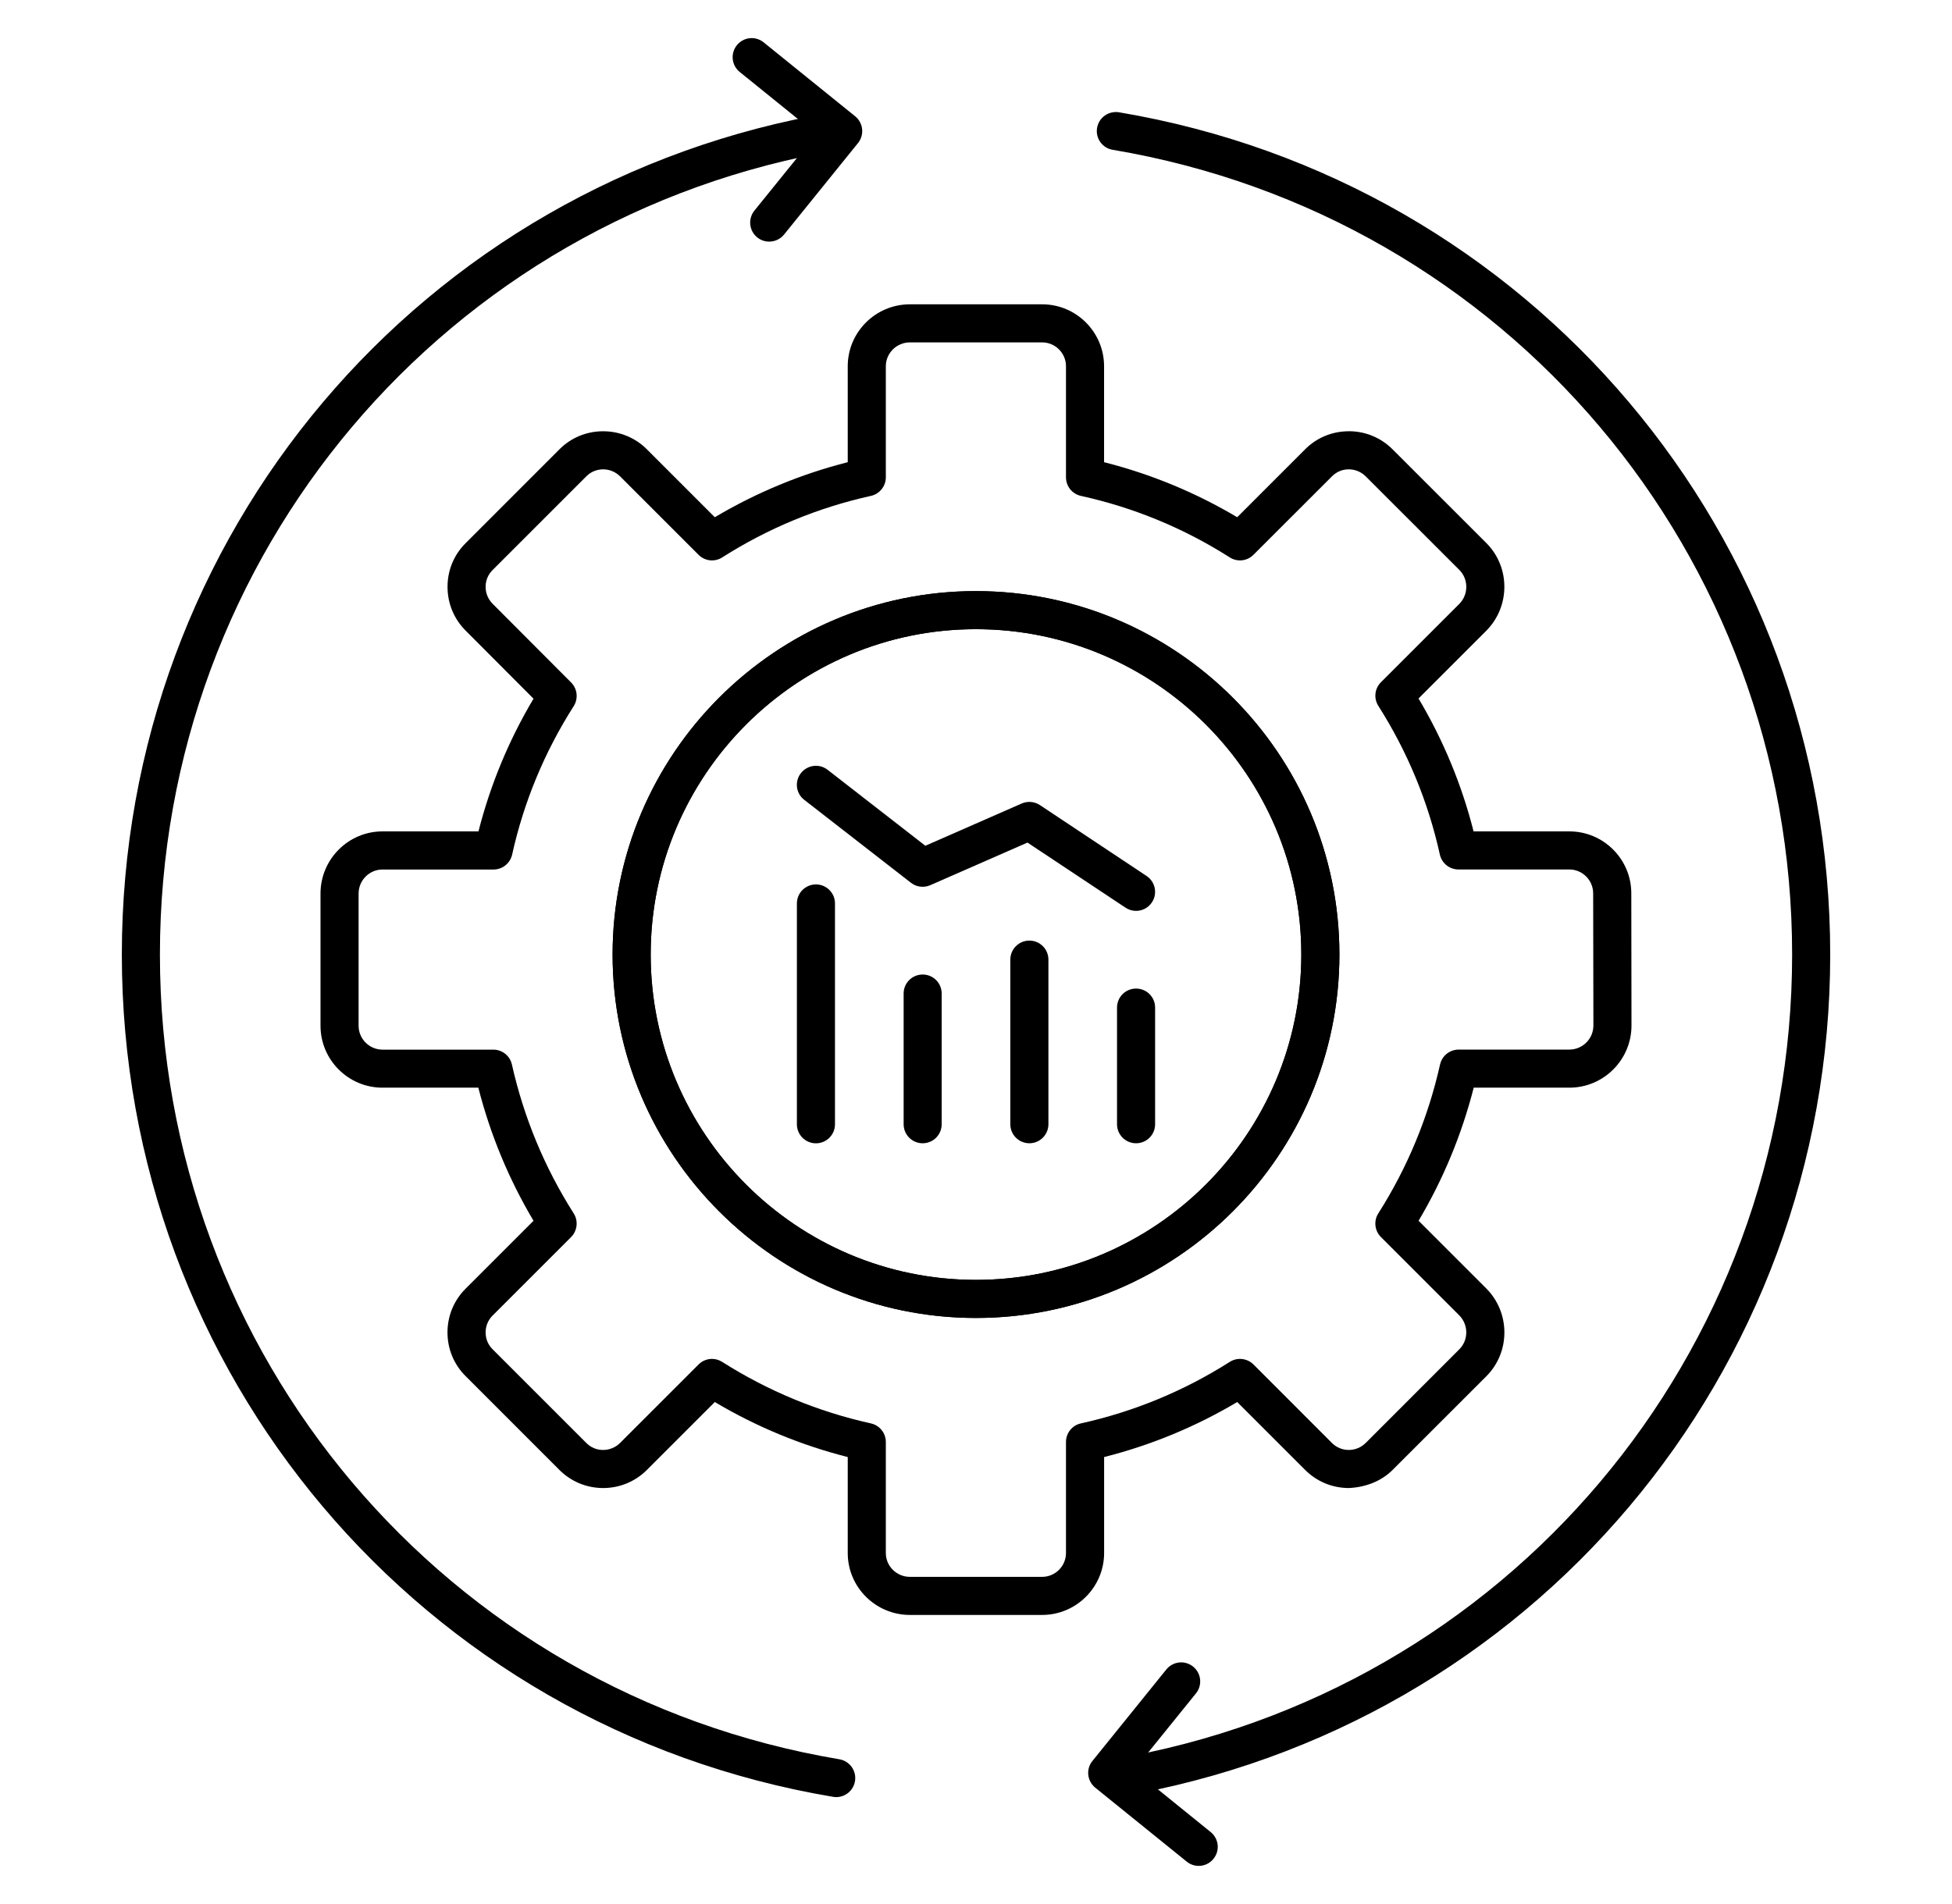
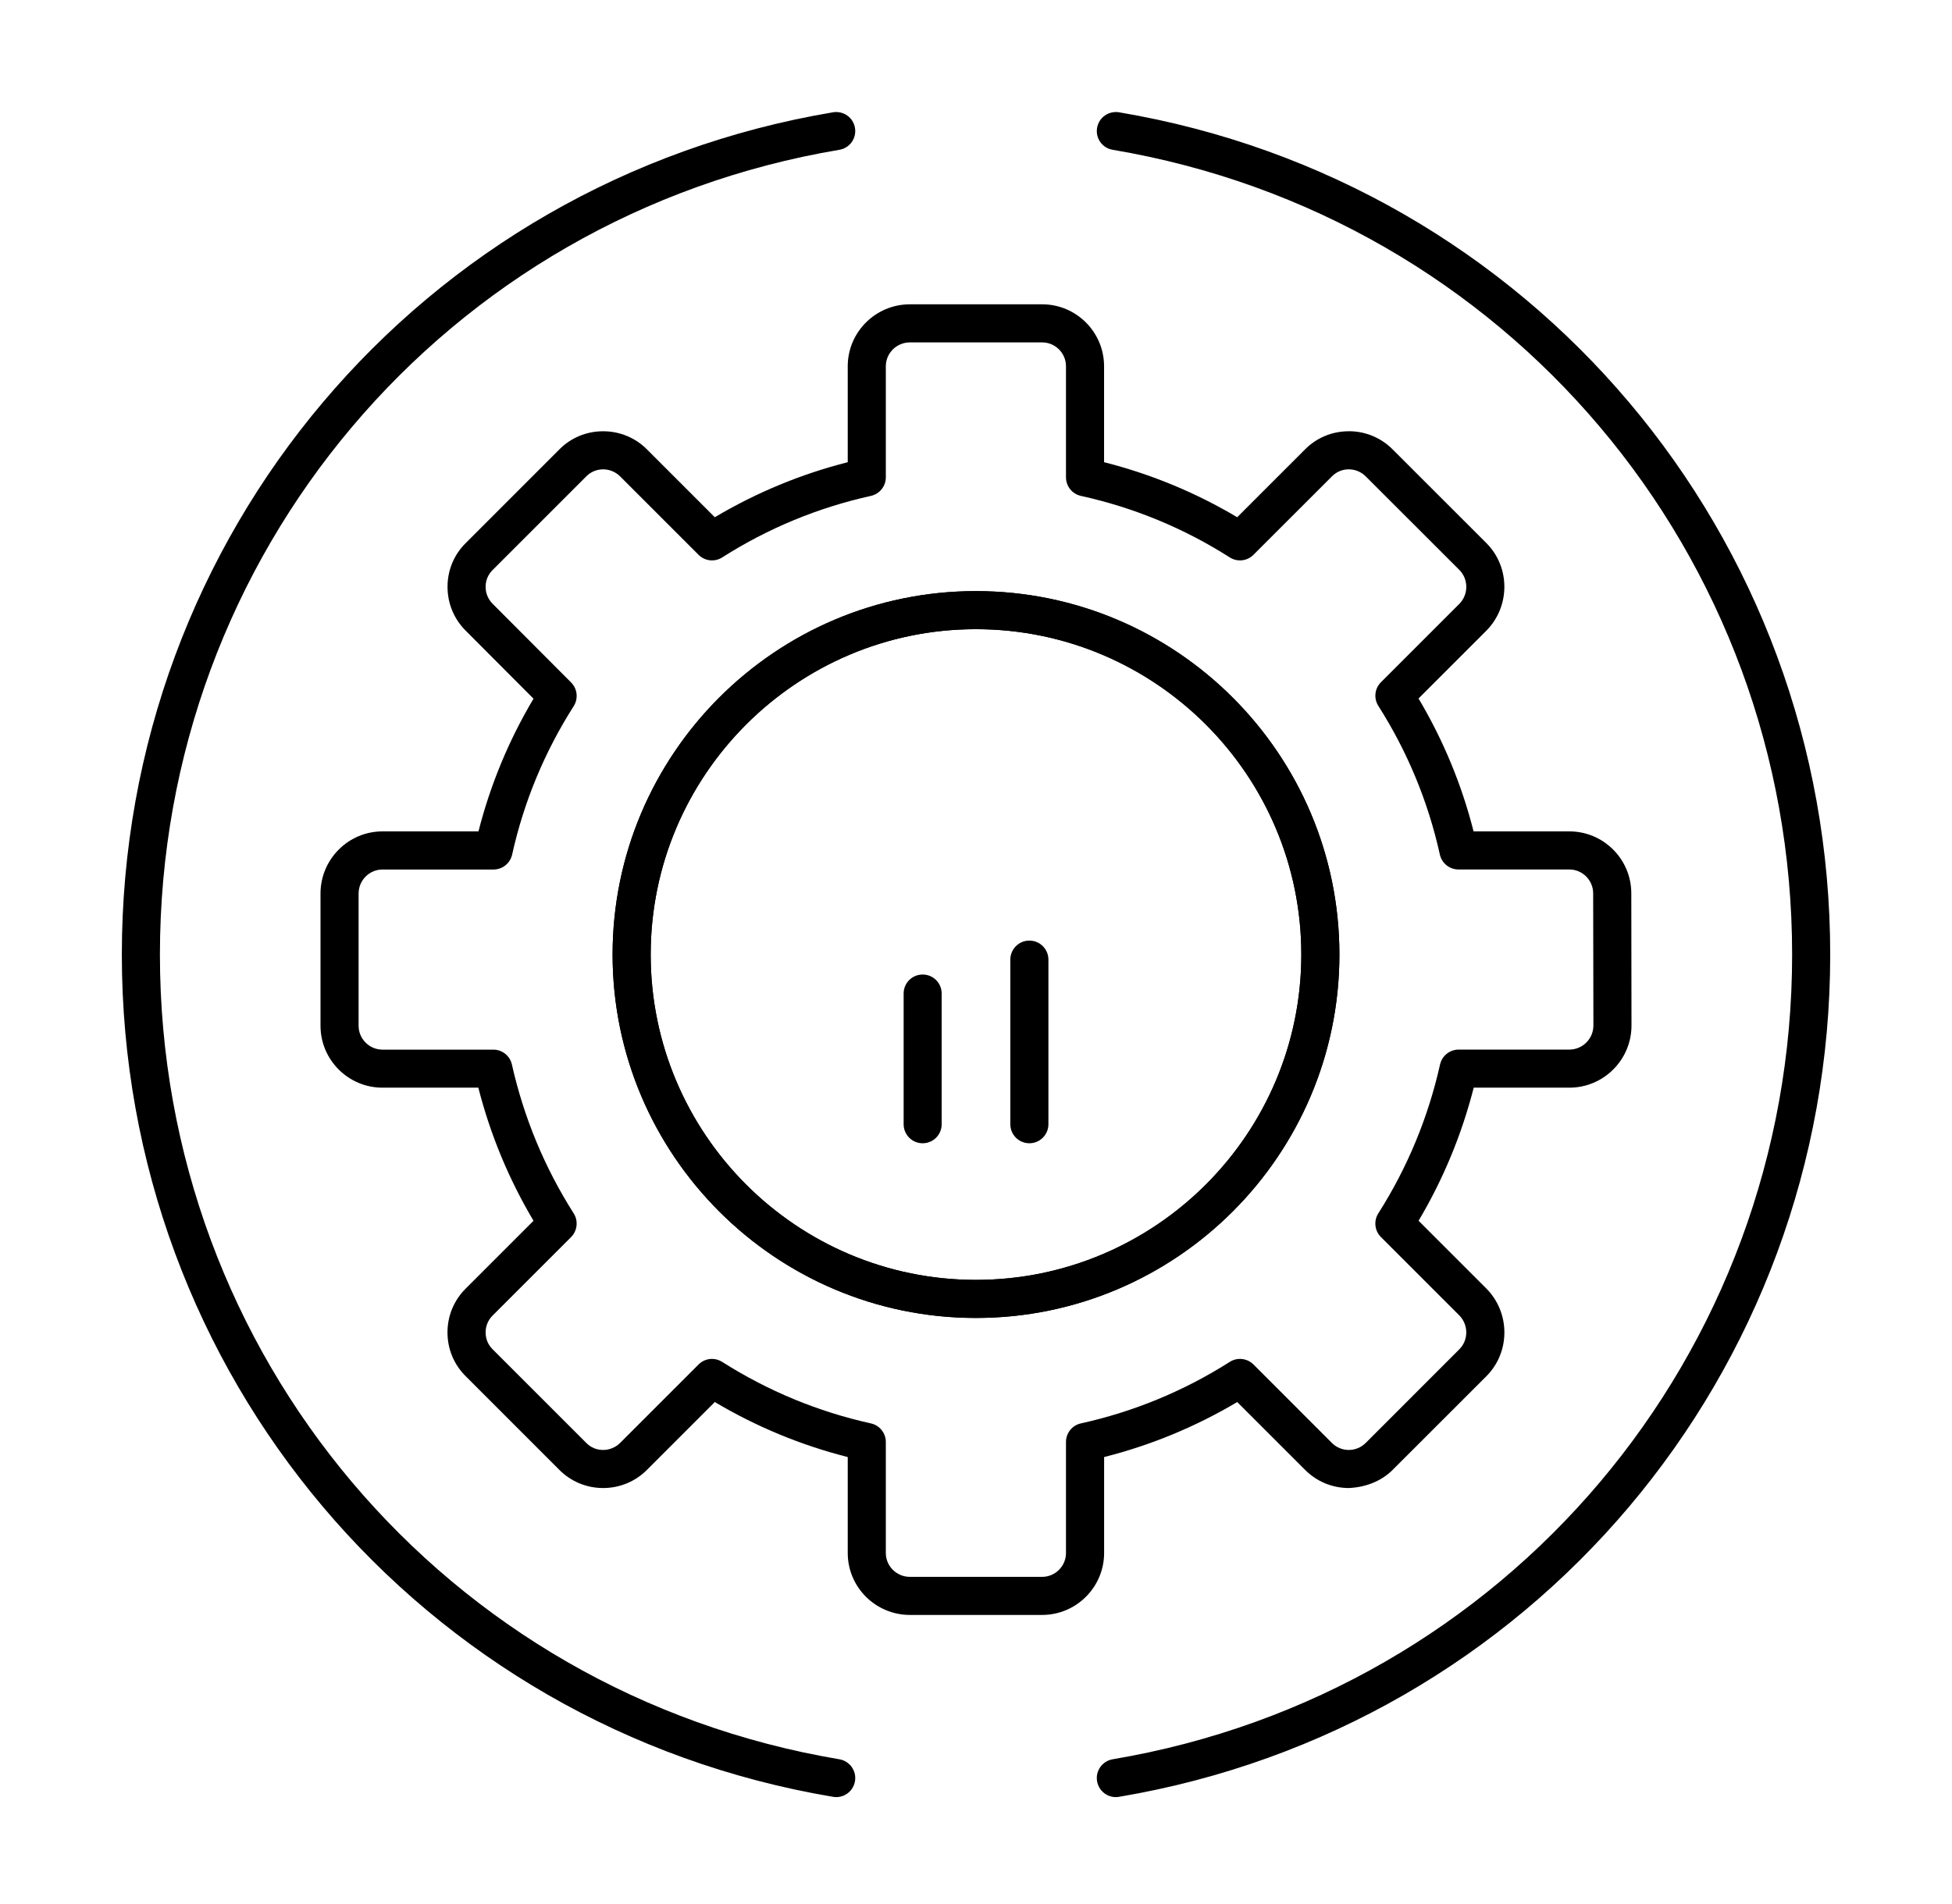
<svg xmlns="http://www.w3.org/2000/svg" width="41" height="40" viewBox="0 0 41 40" fill="none">
-   <path d="M16.156 5.076C16.068 5.076 15.979 5.047 15.905 4.987C15.733 4.848 15.707 4.596 15.846 4.424L17.148 2.814L15.537 1.512C15.365 1.373 15.339 1.121 15.478 0.949C15.617 0.778 15.868 0.75 16.04 0.89L17.962 2.443C18.045 2.51 18.097 2.607 18.108 2.712C18.119 2.818 18.088 2.923 18.021 3.006L16.468 4.928C16.389 5.025 16.273 5.076 16.156 5.076Z" fill="black" />
  <path d="M17.564 37.754C17.542 37.754 17.52 37.752 17.497 37.748C8.841 36.293 2.559 28.851 2.559 20.053C2.559 11.255 8.841 3.813 17.497 2.359C17.718 2.324 17.922 2.469 17.958 2.687C17.995 2.905 17.848 3.111 17.63 3.147C9.361 4.537 3.359 11.647 3.359 20.053C3.359 28.46 9.361 35.569 17.63 36.959C17.848 36.996 17.995 37.202 17.958 37.42C17.925 37.615 17.756 37.754 17.564 37.754Z" fill="black" />
  <path d="M23.437 37.754C23.245 37.754 23.076 37.615 23.043 37.42C23.006 37.202 23.153 36.996 23.371 36.959C31.64 35.566 37.642 28.456 37.642 20.053C37.642 11.651 31.64 4.541 23.371 3.147C23.153 3.111 23.006 2.905 23.043 2.687C23.08 2.469 23.285 2.324 23.504 2.359C32.16 3.817 38.442 11.259 38.442 20.053C38.442 28.848 32.16 36.29 23.504 37.748C23.481 37.752 23.458 37.754 23.437 37.754Z" fill="black" />
  <path d="M21.888 33.927H19.112C18.392 33.927 17.806 33.344 17.806 32.626V30.61C16.825 30.361 15.888 29.974 15.014 29.454L13.59 30.878C13.344 31.125 13.016 31.261 12.668 31.261C12.666 31.261 12.665 31.261 12.663 31.261C12.316 31.259 11.99 31.123 11.746 30.877L9.782 28.912C9.537 28.67 9.4 28.344 9.399 27.996C9.398 27.646 9.534 27.317 9.782 27.07L11.206 25.646C10.688 24.775 10.299 23.837 10.047 22.85H8.034C7.316 22.85 6.732 22.266 6.732 21.549V18.772C6.732 18.052 7.316 17.466 8.034 17.466H10.05C10.299 16.487 10.687 15.551 11.206 14.678L9.782 13.25C9.534 13.003 9.399 12.674 9.4 12.324C9.401 11.976 9.537 11.65 9.784 11.407L11.748 9.442C11.99 9.197 12.316 9.061 12.664 9.06H12.668C13.016 9.06 13.344 9.195 13.59 9.442L15.014 10.866C15.889 10.347 16.825 9.959 17.806 9.71V7.694C17.806 6.976 18.392 6.393 19.112 6.393H21.889C22.606 6.393 23.19 6.976 23.19 7.694V9.71C24.175 9.959 25.113 10.347 25.986 10.866L27.41 9.442C27.652 9.197 27.978 9.061 28.326 9.06C28.327 9.06 28.328 9.059 28.33 9.059C28.678 9.059 29.006 9.195 29.252 9.442L31.219 11.408C31.724 11.913 31.724 12.739 31.22 13.249L29.795 14.674C30.315 15.549 30.703 16.485 30.951 17.466H32.963C33.68 17.466 34.264 18.049 34.264 18.767L34.268 21.543V21.544C34.268 22.264 33.683 22.85 32.963 22.85H30.954C30.702 23.837 30.313 24.775 29.796 25.646L31.22 27.07C31.725 27.581 31.724 28.407 31.22 28.912L29.253 30.878C29.006 31.125 28.673 31.246 28.327 31.261C27.979 31.259 27.653 31.123 27.41 30.877L25.987 29.454C25.114 29.973 24.176 30.361 23.191 30.61V32.626C23.19 33.344 22.606 33.927 21.888 33.927ZM14.954 28.548C15.029 28.548 15.103 28.569 15.169 28.611C16.133 29.223 17.184 29.658 18.292 29.903C18.475 29.943 18.606 30.106 18.606 30.293V32.626C18.606 32.902 18.832 33.127 19.112 33.127H21.888C22.164 33.127 22.39 32.902 22.39 32.626V30.293C22.39 30.106 22.52 29.943 22.703 29.903C23.816 29.657 24.868 29.222 25.83 28.611C25.987 28.51 26.195 28.533 26.328 28.665L27.975 30.313C28.069 30.408 28.194 30.46 28.328 30.461H28.329C28.464 30.461 28.59 30.408 28.686 30.313L30.652 28.346C30.847 28.151 30.846 27.832 30.651 27.634L29.005 25.988C28.873 25.856 28.85 25.649 28.95 25.491C29.56 24.532 29.997 23.479 30.247 22.363C30.288 22.18 30.45 22.05 30.638 22.05H32.962C33.24 22.05 33.467 21.824 33.468 21.545L33.463 18.768C33.463 18.491 33.238 18.266 32.962 18.266H30.634C30.446 18.266 30.284 18.136 30.243 17.953C29.998 16.844 29.564 15.794 28.951 14.83C28.85 14.671 28.873 14.465 29.006 14.332L30.653 12.685C30.846 12.489 30.847 12.169 30.653 11.974L28.686 10.008C28.591 9.913 28.464 9.86 28.329 9.86C28.329 9.86 28.328 9.86 28.328 9.86C28.194 9.86 28.07 9.913 27.977 10.007L26.328 11.655C26.195 11.789 25.988 11.811 25.83 11.71C24.869 11.098 23.817 10.663 22.704 10.418C22.52 10.377 22.39 10.215 22.39 10.027V7.694C22.39 7.418 22.165 7.193 21.889 7.193H19.112C18.833 7.193 18.606 7.418 18.606 7.694V10.027C18.606 10.215 18.476 10.377 18.292 10.418C17.184 10.663 16.133 11.097 15.17 11.71C15.012 11.811 14.805 11.789 14.672 11.655L13.025 10.008C12.929 9.913 12.802 9.86 12.668 9.86C12.667 9.86 12.667 9.86 12.666 9.86C12.533 9.861 12.408 9.913 12.316 10.006L10.348 11.974C10.252 12.069 10.2 12.193 10.2 12.327C10.199 12.462 10.252 12.589 10.348 12.685L11.995 14.337C12.128 14.47 12.15 14.677 12.05 14.835C11.437 15.797 11.002 16.847 10.757 17.953C10.716 18.136 10.554 18.267 10.366 18.267H8.034C7.758 18.267 7.532 18.493 7.532 18.773V21.549C7.532 21.825 7.758 22.051 8.034 22.051H10.362C10.549 22.051 10.711 22.18 10.752 22.363C11.003 23.48 11.44 24.532 12.05 25.491C12.15 25.649 12.127 25.856 11.995 25.989L10.348 27.636C10.252 27.731 10.199 27.859 10.2 27.994C10.2 28.127 10.252 28.252 10.346 28.345L12.314 30.313C12.408 30.409 12.533 30.461 12.666 30.461H12.668C12.802 30.461 12.929 30.408 13.025 30.313L14.672 28.666C14.749 28.588 14.852 28.548 14.954 28.548Z" fill="black" />
  <path d="M20.498 27.688C16.29 27.688 12.867 24.262 12.867 20.053C12.867 15.843 16.29 12.418 20.498 12.418C24.708 12.418 28.133 15.843 28.133 20.053C28.133 24.262 24.708 27.688 20.498 27.688ZM20.498 13.218C16.732 13.218 13.667 16.284 13.667 20.053C13.667 23.822 16.732 26.888 20.498 26.888C24.267 26.888 27.333 23.822 27.333 20.053C27.333 16.284 24.267 13.218 20.498 13.218Z" fill="black" />
  <path d="M20.498 27.688C16.29 27.688 12.867 24.262 12.867 20.053C12.867 15.843 16.29 12.418 20.498 12.418C24.708 12.418 28.133 15.843 28.133 20.053C28.133 24.262 24.708 27.688 20.498 27.688ZM20.498 13.218C16.732 13.218 13.667 16.284 13.667 20.053C13.667 23.822 16.732 26.888 20.498 26.888C24.267 26.888 27.333 23.822 27.333 20.053C27.333 16.284 24.267 13.218 20.498 13.218Z" fill="black" />
-   <path d="M17.138 24.019C16.917 24.019 16.738 23.84 16.738 23.619V18.98C16.738 18.759 16.917 18.58 17.138 18.58C17.359 18.58 17.538 18.759 17.538 18.98V23.619C17.538 23.84 17.359 24.019 17.138 24.019Z" fill="black" />
  <path d="M19.38 24.018C19.158 24.018 18.98 23.839 18.98 23.618V20.873C18.98 20.651 19.158 20.473 19.38 20.473C19.601 20.473 19.779 20.651 19.779 20.873V23.618C19.779 23.839 19.601 24.018 19.38 24.018Z" fill="black" />
  <path d="M21.621 24.018C21.4 24.018 21.221 23.839 21.221 23.618V20.16C21.221 19.939 21.4 19.76 21.621 19.76C21.842 19.76 22.021 19.939 22.021 20.16V23.618C22.021 23.839 21.842 24.018 21.621 24.018Z" fill="black" />
-   <path d="M23.862 24.018C23.641 24.018 23.462 23.839 23.462 23.618V21.168C23.462 20.946 23.641 20.768 23.862 20.768C24.084 20.768 24.262 20.946 24.262 21.168V23.618C24.262 23.839 24.084 24.018 23.862 24.018Z" fill="black" />
-   <path d="M23.862 19.136C23.786 19.136 23.709 19.114 23.641 19.069L21.581 17.701L19.54 18.596C19.405 18.655 19.249 18.636 19.134 18.546L16.892 16.803C16.717 16.668 16.686 16.417 16.822 16.243C16.957 16.069 17.209 16.036 17.383 16.172L19.436 17.768L21.46 16.88C21.584 16.826 21.728 16.838 21.842 16.913L24.083 18.403C24.267 18.525 24.317 18.773 24.195 18.957C24.119 19.073 23.991 19.136 23.862 19.136Z" fill="black" />
-   <path d="M25.178 39.199C25.089 39.199 25.001 39.17 24.927 39.11L23.005 37.556C22.833 37.417 22.806 37.165 22.946 36.994L24.498 35.072C24.637 34.901 24.889 34.873 25.061 35.013C25.233 35.152 25.259 35.404 25.12 35.575L23.819 37.185L25.429 38.488C25.601 38.627 25.628 38.879 25.488 39.05C25.41 39.148 25.294 39.199 25.178 39.199Z" fill="black" />
</svg>